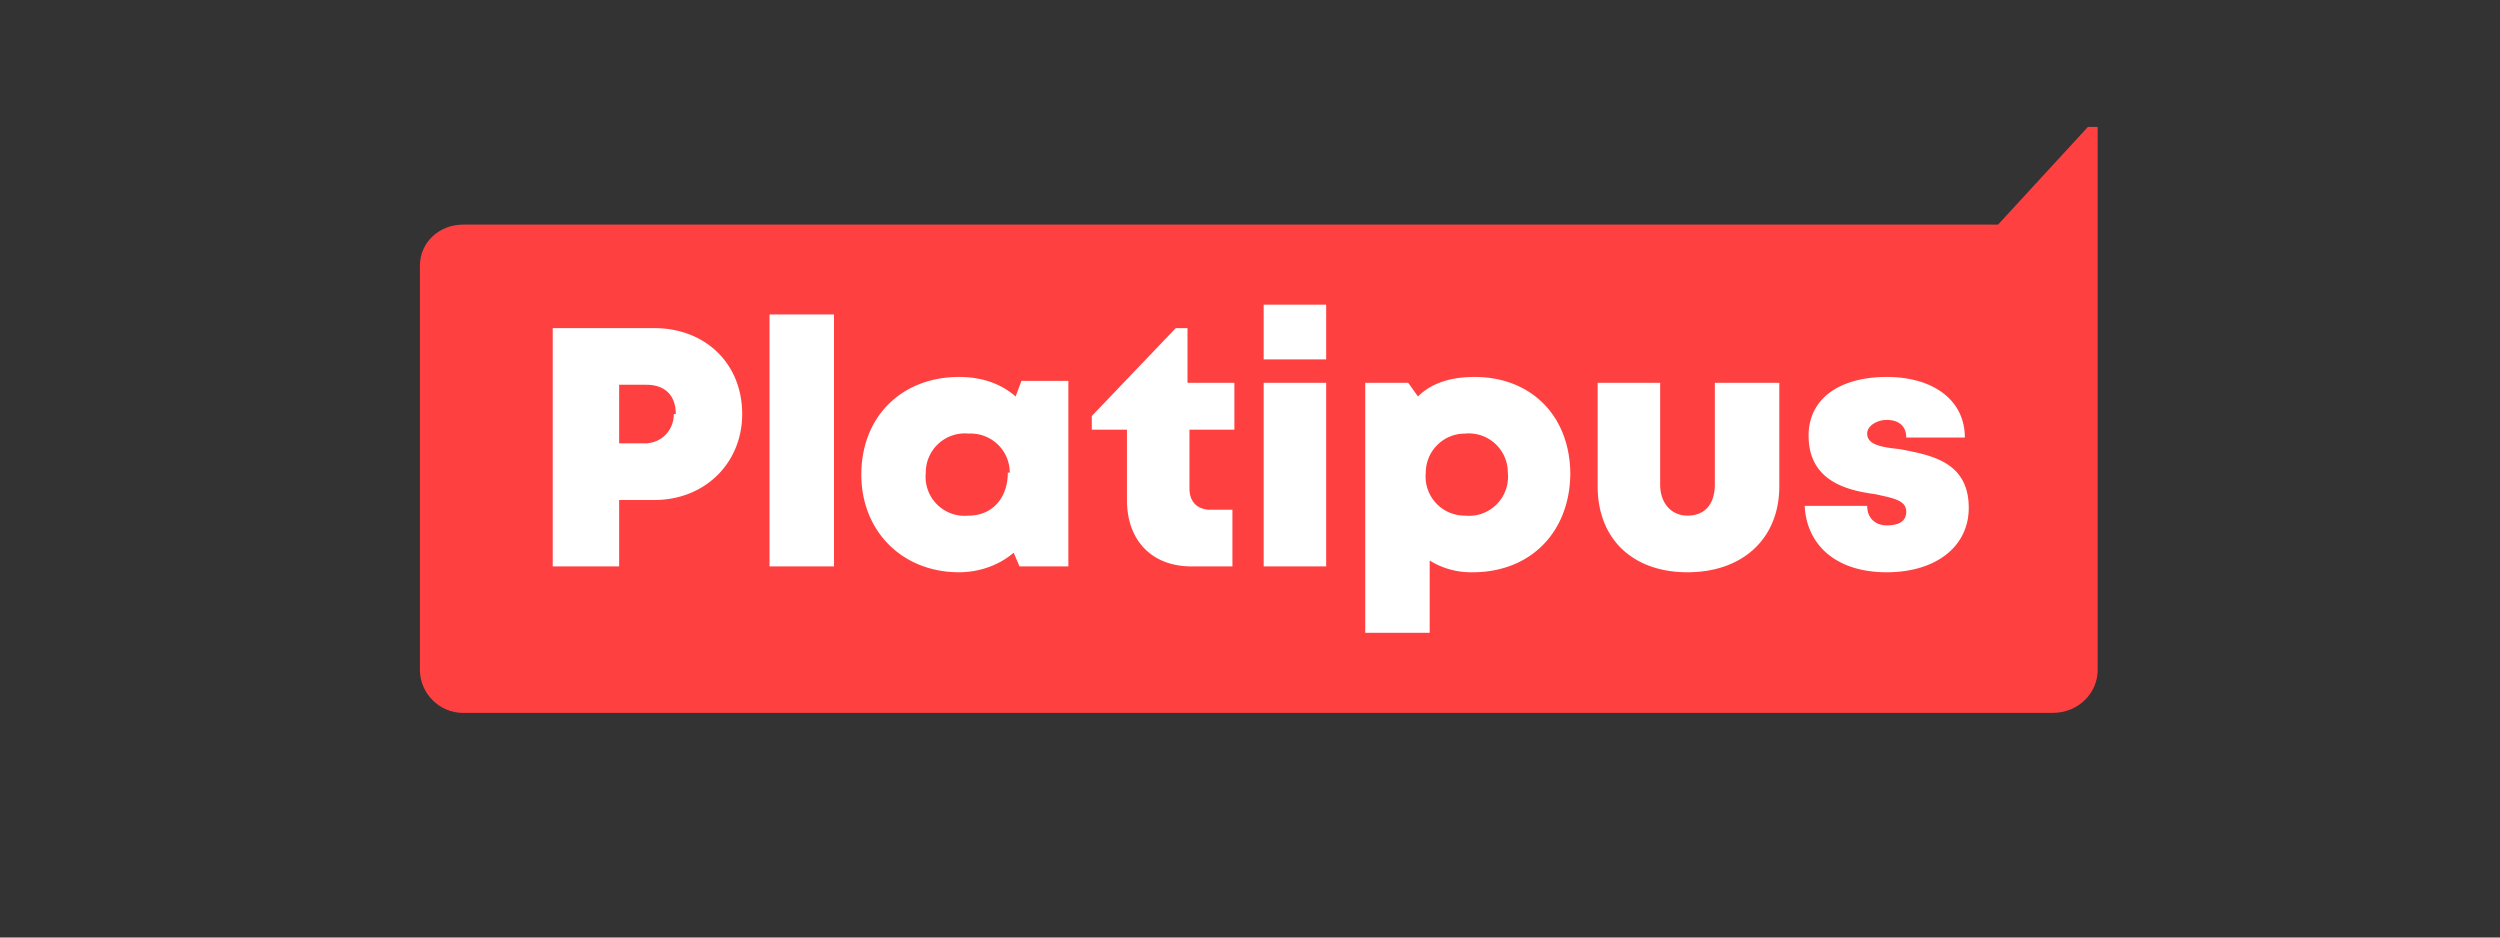
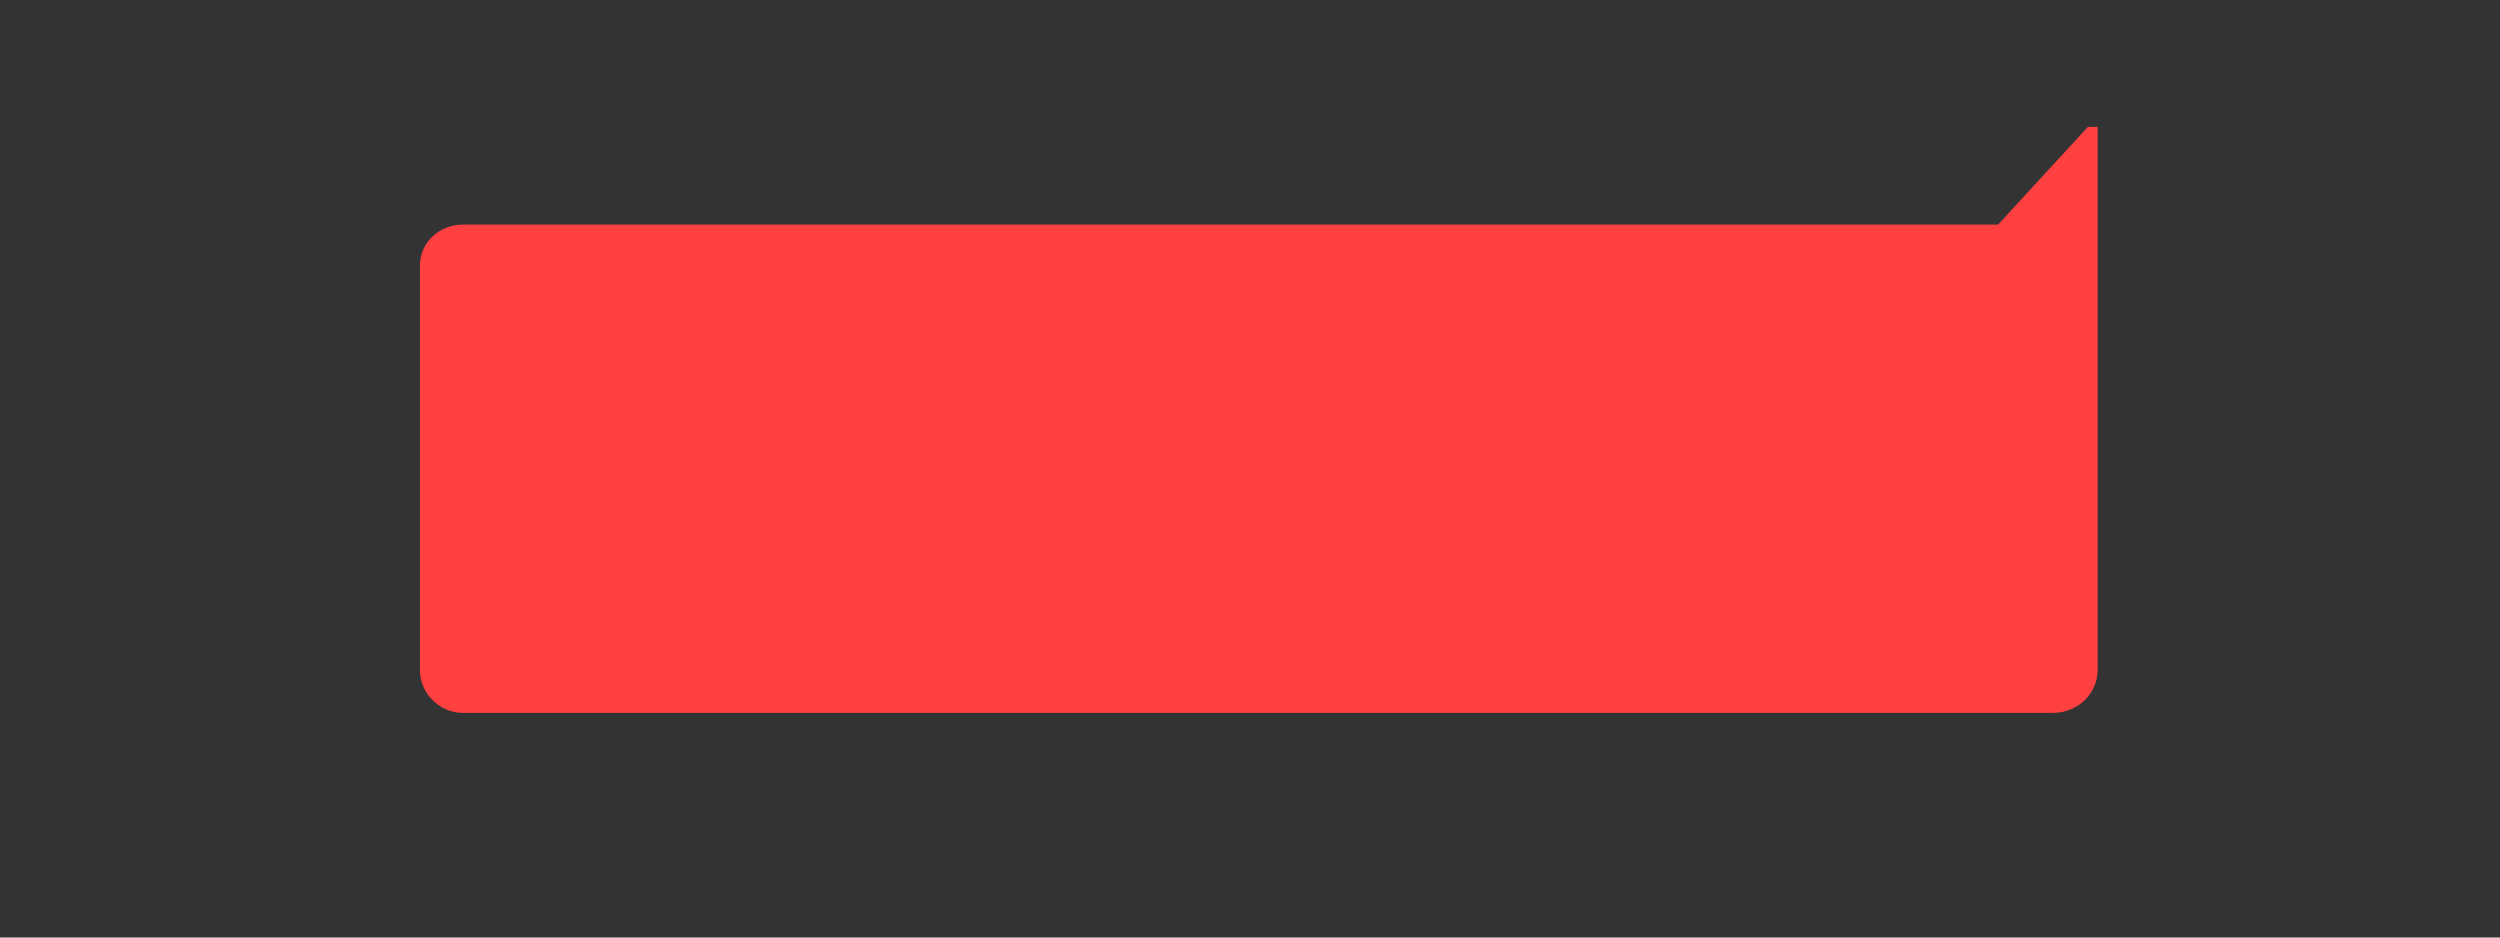
<svg xmlns="http://www.w3.org/2000/svg" width="128" height="48" fill="none" viewBox="0 0 128 48">
  <rect x="0" y="0" width="128" height="48" fill="#333333" stroke="none" />
  <g clip-path="url(#a)">
    <path fill="#FF4040" d="M107.4 6.5v27.8c0 1.2-1 2.2-2.3 2.2H23.7c-1.2 0-2.2-1-2.2-2.2V13.6c0-1.2 1-2.1 2.2-2.1h78.6l4.6-5h.5Z" />
-     <path fill="#fff" d="M38 21.2c0 2.5-1.9 4.4-4.5 4.4h-1.8V29h-3.4V16.8h5.2c2.6 0 4.5 1.8 4.5 4.4Zm-3.4 0c0-1-.6-1.5-1.5-1.5h-1.4v3H33c.9 0 1.5-.7 1.5-1.5Zm4.8-5.1h3.3V29h-3.3V16Zm15.3 3.4V29h-2.5l-.3-.7c-.7.6-1.7 1-2.8 1-2.9 0-5-2.1-5-5 0-3 2.1-5 5-5 1.1 0 2.1.3 2.9 1l.3-.8h2.4Zm-3 4.7a2 2 0 0 0-2.1-2 2 2 0 0 0-2.2 2 2 2 0 0 0 2.2 2.2c1.2 0 2-.9 2-2.2Zm11.4 1.9V29H61c-2 0-3.3-1.3-3.3-3.4V22h-1.8v-.7l4.3-4.5h.6v2.8h2.4V22h-2.3v3c0 .7.4 1.1 1.1 1.1h1.2Zm1.6-6.5h3.2V29h-3.2v-9.4Zm0-4h3.2v2.8h-3.2v-2.8Zm15.7 8.6c0 3-2 5.1-5 5.1a4 4 0 0 1-2.2-.6v3.7h-3.3V19.6h2.2l.5.7c.7-.7 1.7-1 2.9-1 2.9 0 4.9 2 4.9 5Zm-3.2 0a2 2 0 0 0-2.2-2 2 2 0 0 0-2 2 2 2 0 0 0 2 2.2 2 2 0 0 0 2.2-2.2Zm4.6.8v-5.4H85v5.2c0 1 .6 1.6 1.4 1.6.9 0 1.4-.6 1.4-1.6v-5.2h3.3v5.3c0 2.7-1.9 4.4-4.7 4.4-2.8 0-4.6-1.7-4.6-4.4Zm14.8 4.3c-2.6 0-4.1-1.4-4.2-3.4h3.2c0 .7.5 1 1 1 .6 0 1-.2 1-.7 0-.6-.7-.7-1.6-.9-1.5-.2-3.4-.7-3.4-3 0-1.9 1.6-3 4-3s4 1.2 4 3.1h-3c0-.6-.4-.9-1-.9-.5 0-1 .3-1 .7 0 .6.8.7 1.7.8 1.5.3 3.5.6 3.5 3 0 2-1.7 3.3-4.2 3.3Z" />
  </g>
  <defs>
    <clipPath id="a">
      <path fill="#fff" d="M0 0h128v48H0z" />
    </clipPath>
  </defs>
</svg>